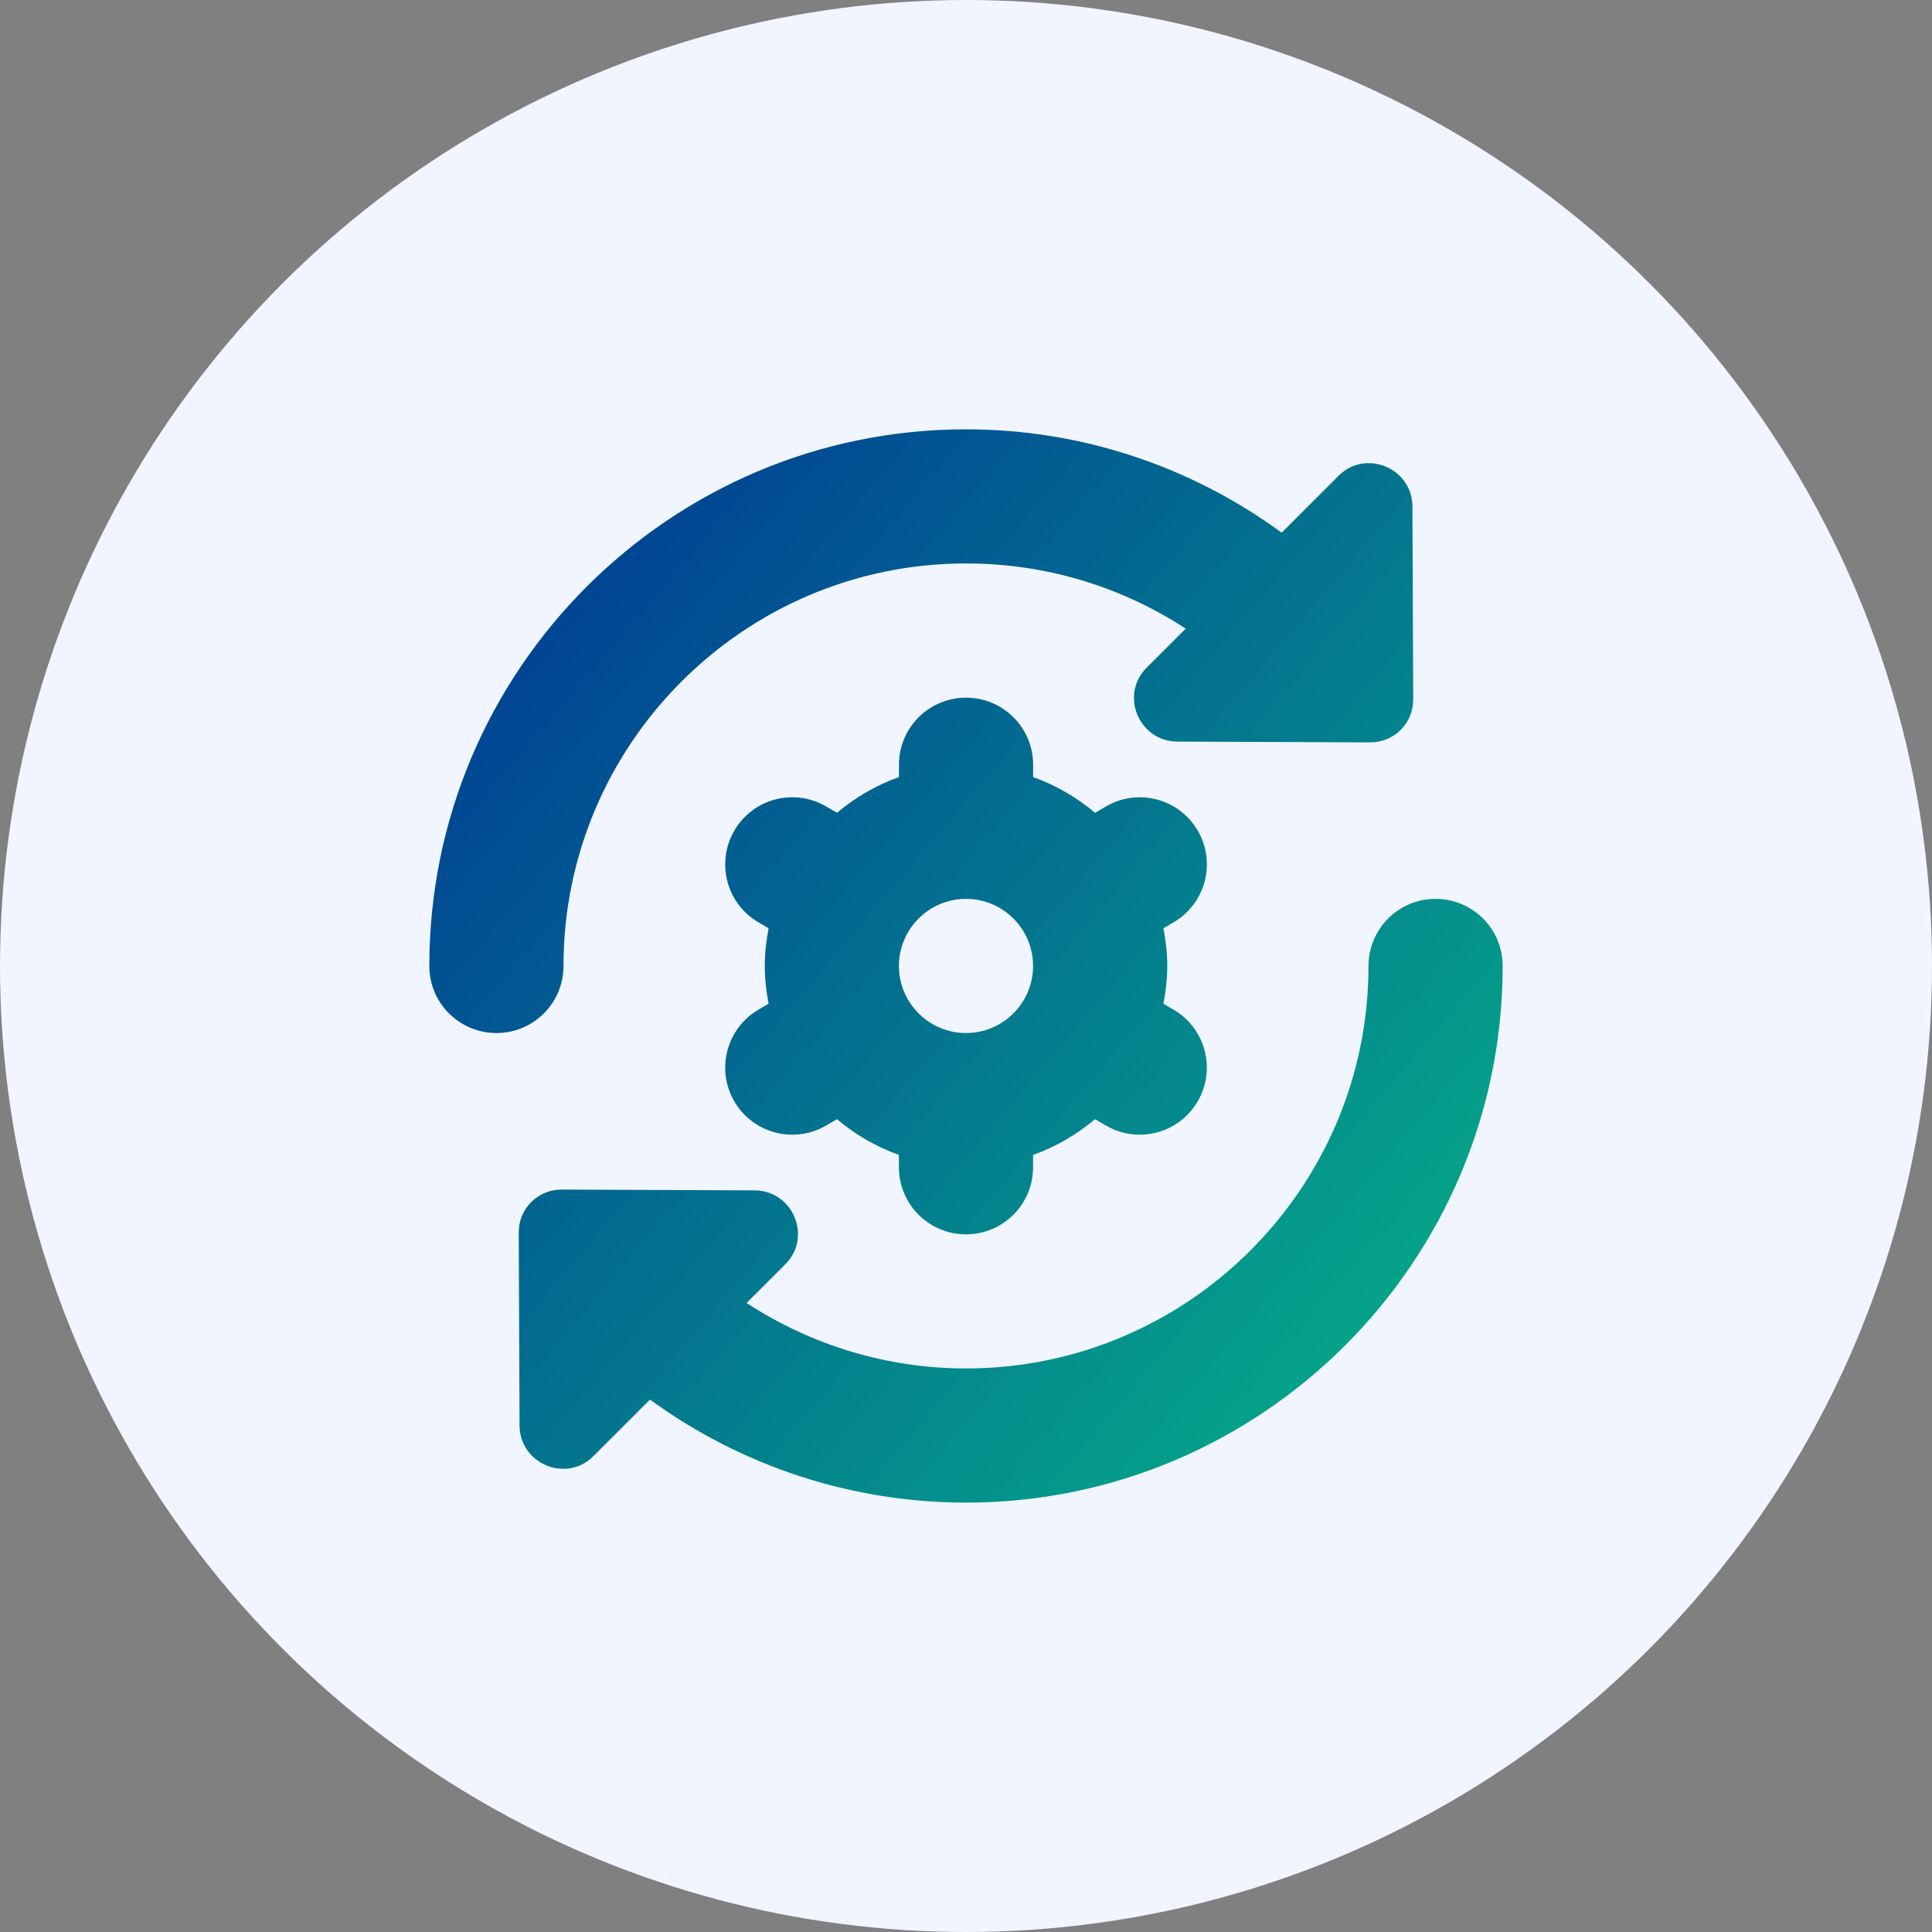
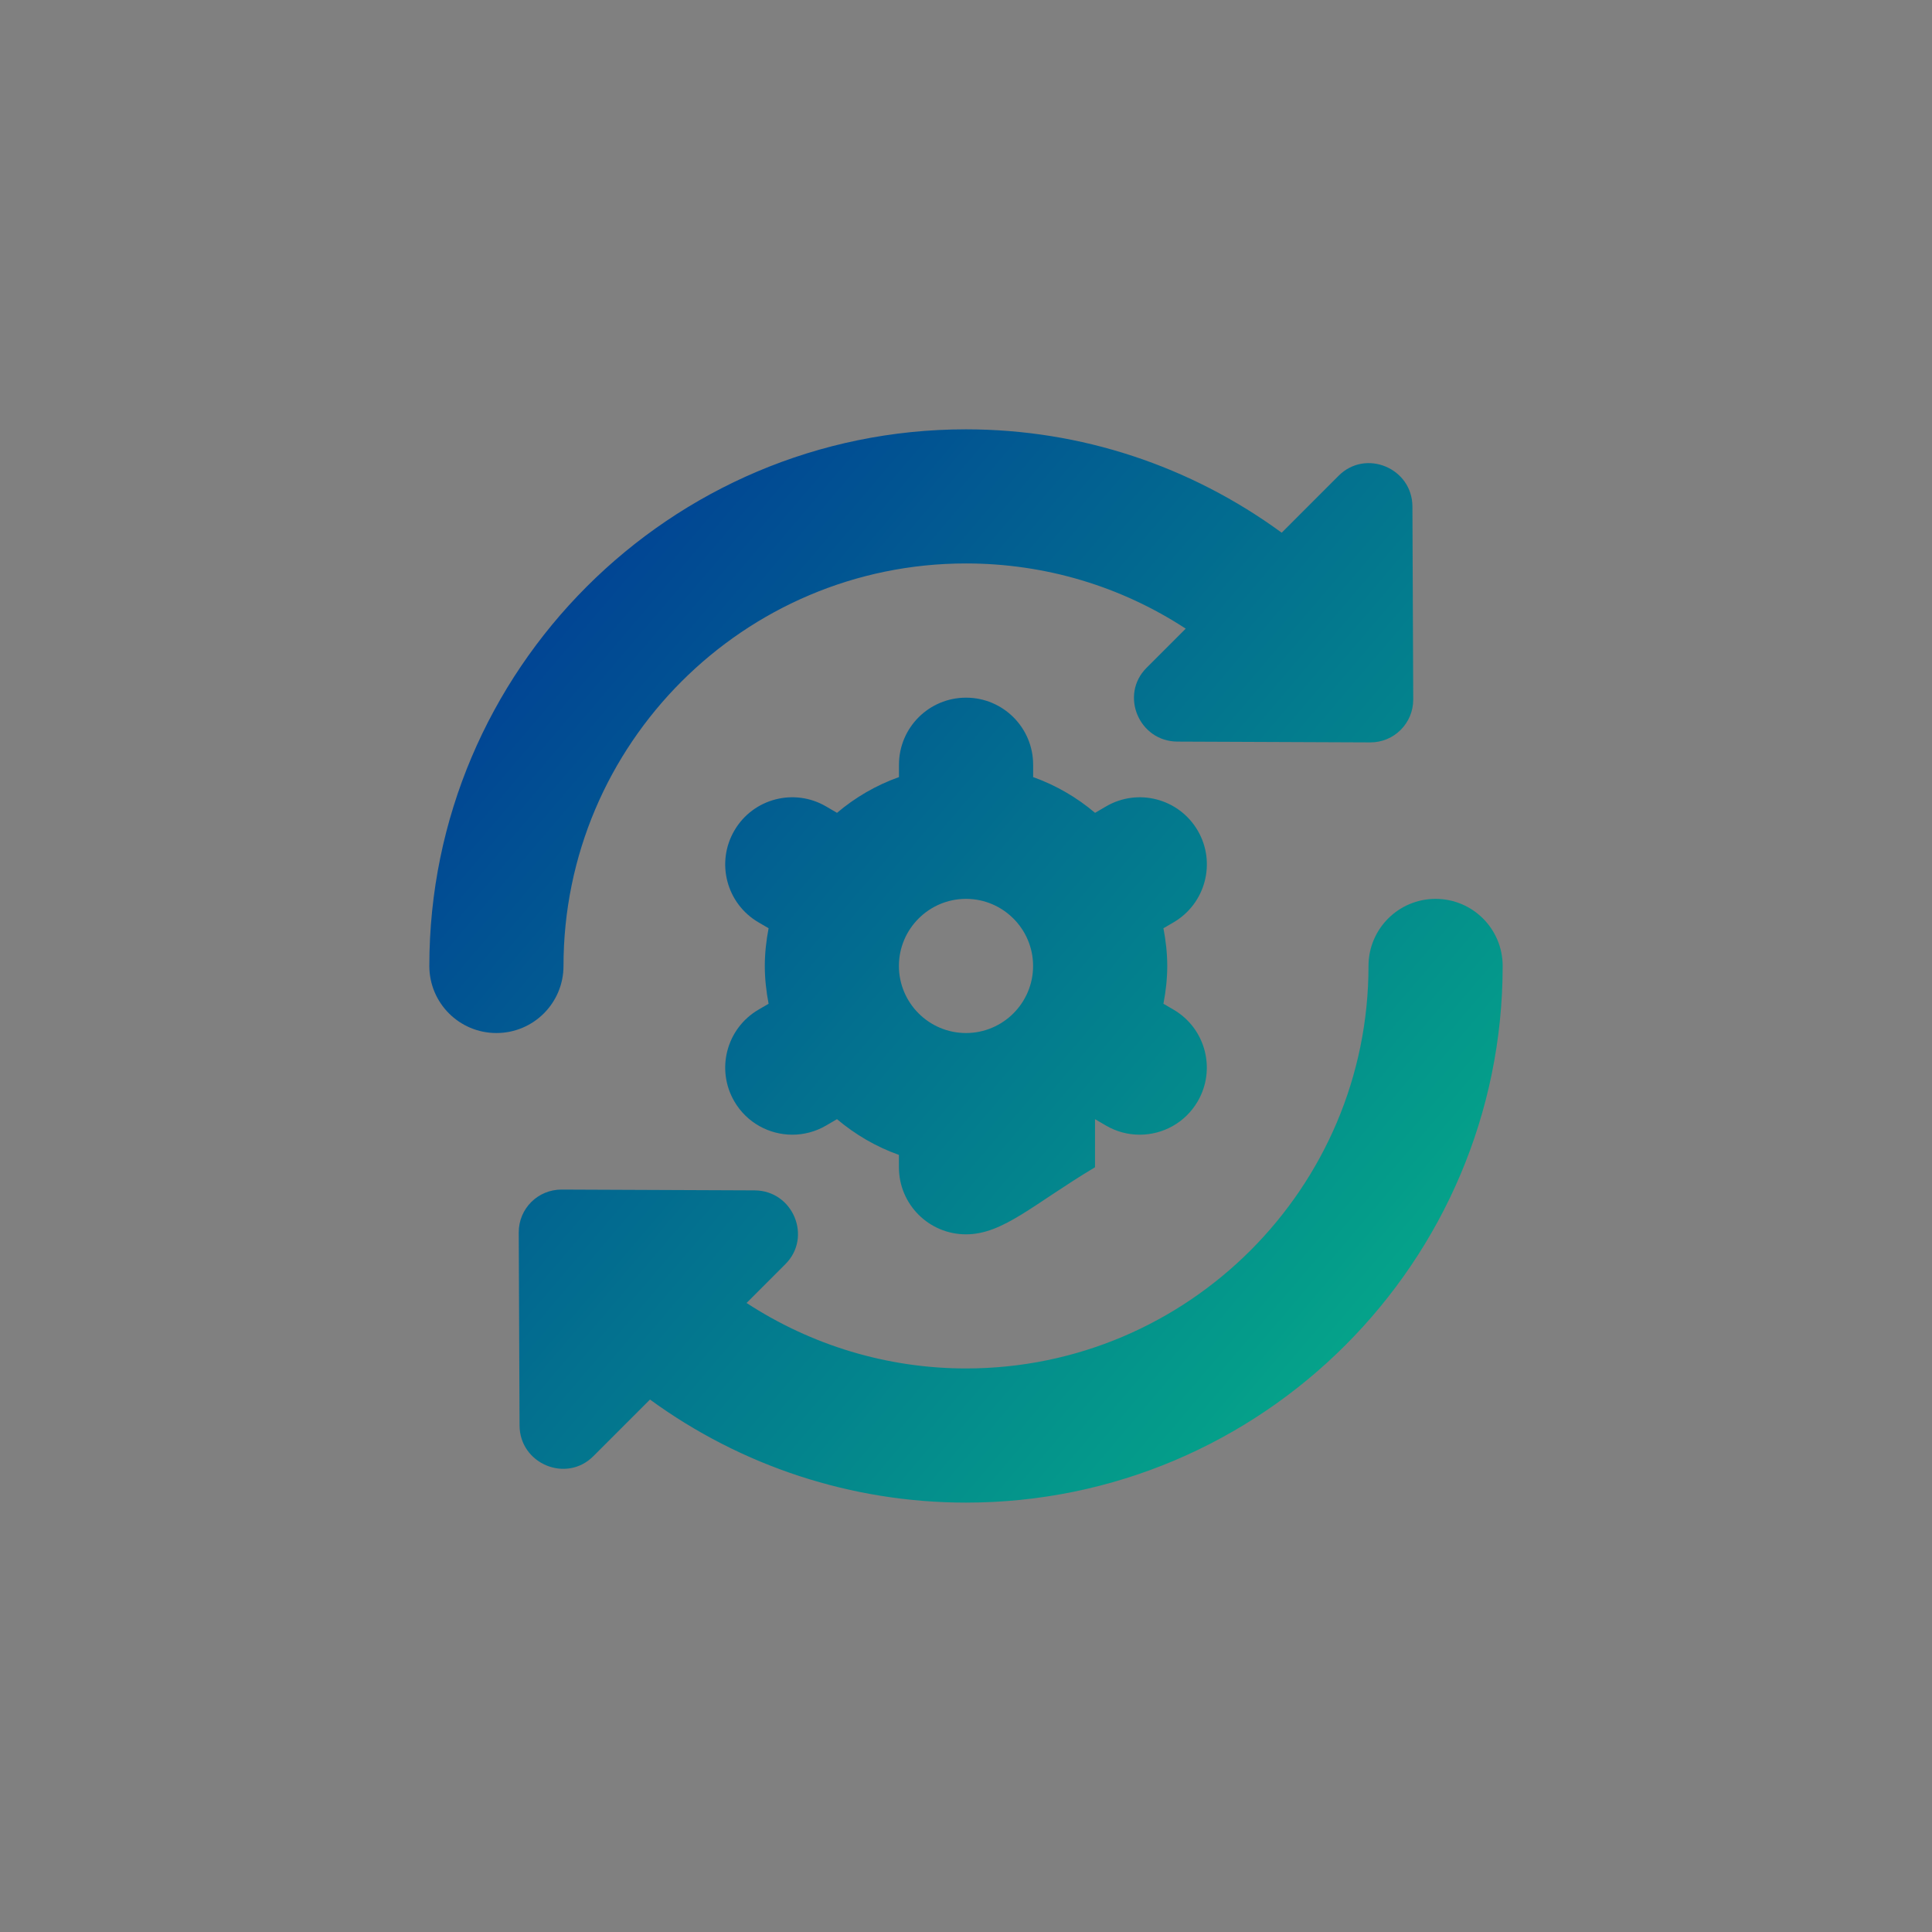
<svg xmlns="http://www.w3.org/2000/svg" width="72" height="72" viewBox="0 0 72 72" fill="none">
  <rect x="0" y="0" width="72" height="72" fill="#808080" stroke="none" />
-   <circle cx="36" cy="36" r="36" fill="#F0F5FF" />
-   <path d="M56 35.998C56 47.027 47.028 55.998 36 55.998C31.742 55.998 27.63 54.642 24.223 52.157L22.11 54.27C21.102 55.278 19.368 54.553 19.362 53.122L19.332 45.932C19.328 45.043 20.045 44.328 20.932 44.332L28.122 44.362C29.553 44.368 30.278 46.102 29.27 47.11L27.822 48.558C30.242 50.137 33.072 50.998 36 50.998C44.272 50.998 51 44.268 51 35.998C51 34.617 52.12 33.498 53.5 33.498C54.88 33.498 56 34.617 56 35.998ZM21 35.998C21 27.728 27.73 20.998 36 20.998C38.948 20.998 41.772 21.848 44.188 23.428L42.728 24.888C41.72 25.897 42.445 27.63 43.877 27.637L51.067 27.667C51.953 27.67 52.67 26.953 52.667 26.067L52.637 18.877C52.632 17.445 50.897 16.72 49.888 17.728L47.765 19.852C44.363 17.365 40.285 16 35.998 16C24.972 15.998 16 24.97 16 35.998C16 37.38 17.118 38.498 18.5 38.498C19.882 38.498 21 37.38 21 35.998ZM43.737 34.372L43.358 34.593C43.445 35.05 43.5 35.518 43.5 36C43.5 36.482 43.445 36.95 43.358 37.407L43.737 37.628C44.928 38.325 45.33 39.855 44.633 41.048C44.168 41.845 43.332 42.287 42.473 42.287C42.043 42.287 41.61 42.177 41.213 41.945L40.808 41.708C40.128 42.283 39.353 42.737 38.5 43.04V43.5C38.5 44.882 37.382 46 36 46C34.618 46 33.5 44.882 33.5 43.5V43.04C32.645 42.735 31.872 42.282 31.192 41.708L30.787 41.945C30.39 42.177 29.955 42.287 29.528 42.287C28.668 42.287 27.832 41.843 27.368 41.048C26.672 39.857 27.073 38.325 28.265 37.628L28.643 37.407C28.557 36.95 28.502 36.482 28.502 36C28.502 35.518 28.557 35.05 28.643 34.593L28.265 34.372C27.073 33.675 26.672 32.145 27.368 30.952C28.063 29.758 29.595 29.357 30.788 30.055L31.193 30.292C31.873 29.717 32.648 29.263 33.502 28.96V28.5C33.502 27.118 34.62 26 36.002 26C37.383 26 38.502 27.118 38.502 28.5V28.96C39.357 29.265 40.13 29.718 40.81 30.292L41.215 30.055C42.407 29.358 43.935 29.757 44.635 30.952C45.332 32.143 44.928 33.675 43.737 34.372ZM36 33.498C34.622 33.498 33.5 34.62 33.5 35.998C33.5 37.377 34.622 38.498 36 38.498C37.378 38.498 38.5 37.377 38.5 35.998C38.5 34.62 37.378 33.498 36 33.498Z" fill="url(#paint0_linear_1368_829)" />
+   <path d="M56 35.998C56 47.027 47.028 55.998 36 55.998C31.742 55.998 27.63 54.642 24.223 52.157L22.11 54.27C21.102 55.278 19.368 54.553 19.362 53.122L19.332 45.932C19.328 45.043 20.045 44.328 20.932 44.332L28.122 44.362C29.553 44.368 30.278 46.102 29.27 47.11L27.822 48.558C30.242 50.137 33.072 50.998 36 50.998C44.272 50.998 51 44.268 51 35.998C51 34.617 52.12 33.498 53.5 33.498C54.88 33.498 56 34.617 56 35.998ZM21 35.998C21 27.728 27.73 20.998 36 20.998C38.948 20.998 41.772 21.848 44.188 23.428L42.728 24.888C41.72 25.897 42.445 27.63 43.877 27.637L51.067 27.667C51.953 27.67 52.67 26.953 52.667 26.067L52.637 18.877C52.632 17.445 50.897 16.72 49.888 17.728L47.765 19.852C44.363 17.365 40.285 16 35.998 16C24.972 15.998 16 24.97 16 35.998C16 37.38 17.118 38.498 18.5 38.498C19.882 38.498 21 37.38 21 35.998ZM43.737 34.372L43.358 34.593C43.445 35.05 43.5 35.518 43.5 36C43.5 36.482 43.445 36.95 43.358 37.407L43.737 37.628C44.928 38.325 45.33 39.855 44.633 41.048C44.168 41.845 43.332 42.287 42.473 42.287C42.043 42.287 41.61 42.177 41.213 41.945L40.808 41.708V43.5C38.5 44.882 37.382 46 36 46C34.618 46 33.5 44.882 33.5 43.5V43.04C32.645 42.735 31.872 42.282 31.192 41.708L30.787 41.945C30.39 42.177 29.955 42.287 29.528 42.287C28.668 42.287 27.832 41.843 27.368 41.048C26.672 39.857 27.073 38.325 28.265 37.628L28.643 37.407C28.557 36.95 28.502 36.482 28.502 36C28.502 35.518 28.557 35.05 28.643 34.593L28.265 34.372C27.073 33.675 26.672 32.145 27.368 30.952C28.063 29.758 29.595 29.357 30.788 30.055L31.193 30.292C31.873 29.717 32.648 29.263 33.502 28.96V28.5C33.502 27.118 34.62 26 36.002 26C37.383 26 38.502 27.118 38.502 28.5V28.96C39.357 29.265 40.13 29.718 40.81 30.292L41.215 30.055C42.407 29.358 43.935 29.757 44.635 30.952C45.332 32.143 44.928 33.675 43.737 34.372ZM36 33.498C34.622 33.498 33.5 34.62 33.5 35.998C33.5 37.377 34.622 38.498 36 38.498C37.378 38.498 38.5 37.377 38.5 35.998C38.5 34.62 37.378 33.498 36 33.498Z" fill="url(#paint0_linear_1368_829)" />
  <defs>
    <linearGradient id="paint0_linear_1368_829" x1="16" y1="16" x2="62.998" y2="56.001" gradientUnits="userSpaceOnUse">
      <stop stop-color="#003296" />
      <stop offset="1" stop-color="#06C286" />
    </linearGradient>
  </defs>
</svg>